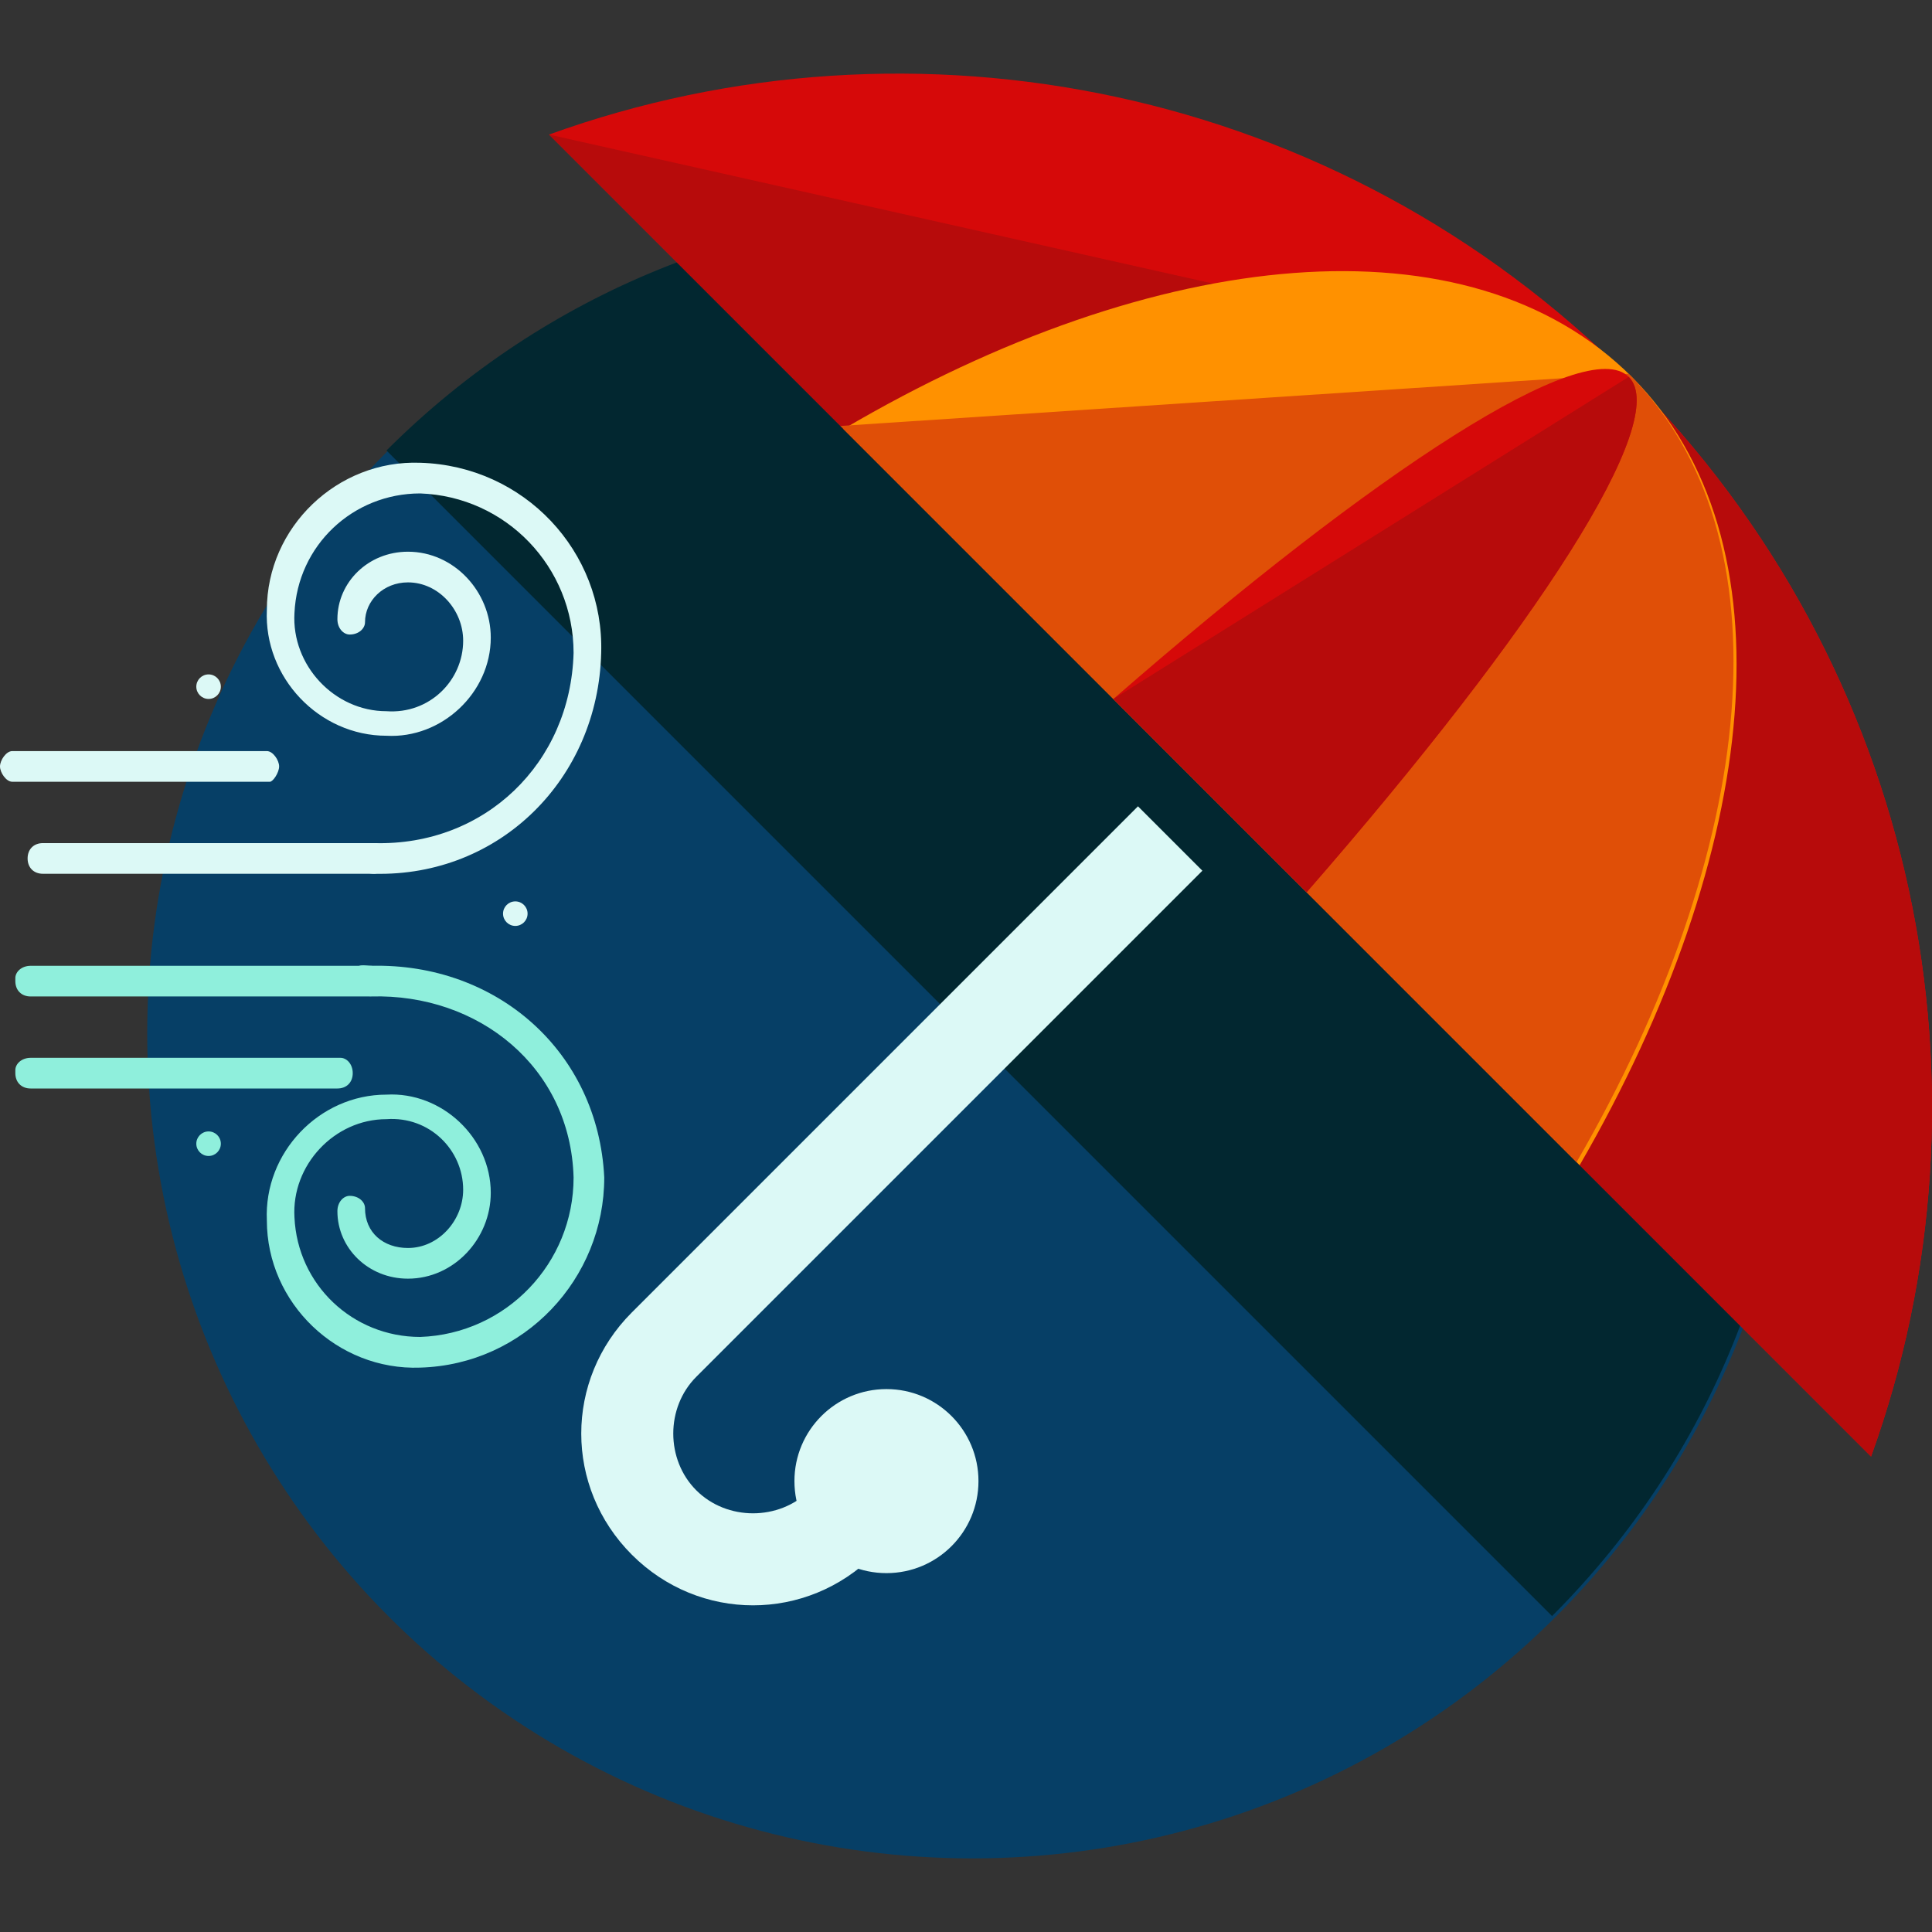
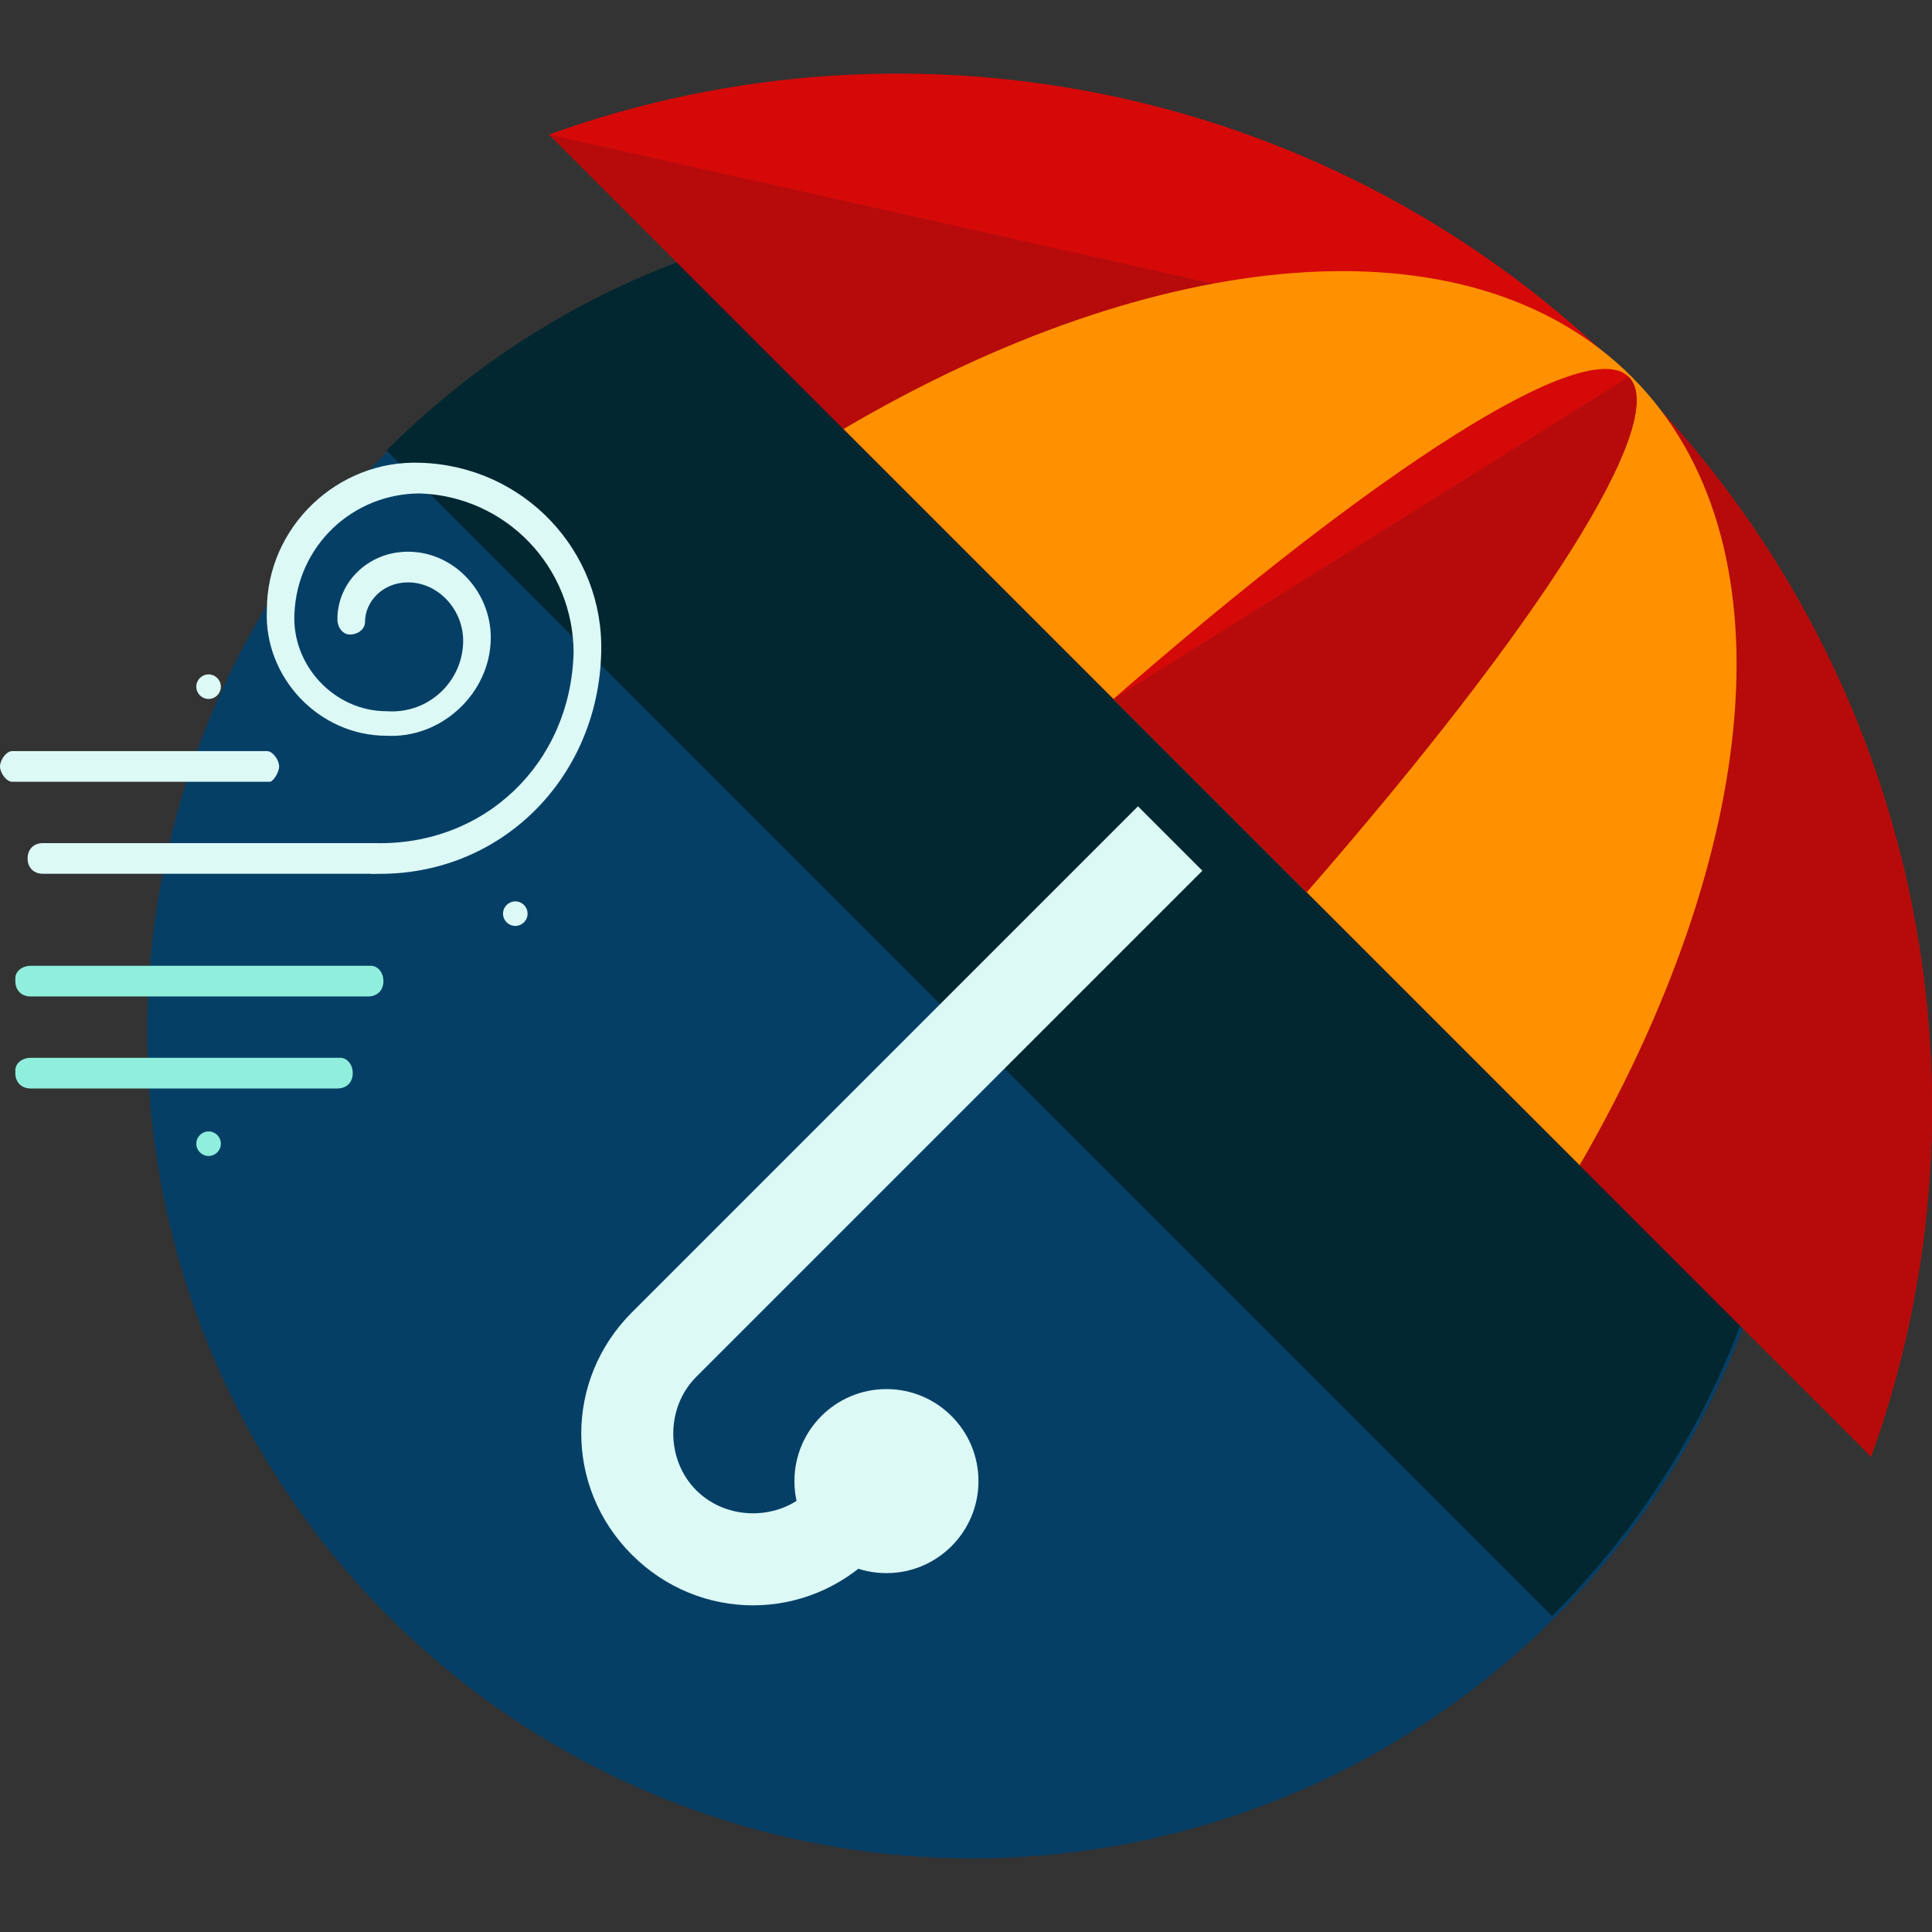
<svg xmlns="http://www.w3.org/2000/svg" version="1.1" id="Layer_1" x="0px" y="0px" viewBox="0 0 503.895 503.895" style="enable-background:new 0 0 503.895 503.895;" xml:space="preserve">
  <rect x="0" y="0" width="503.895" height="503.895" fill="#333333" stroke="none" />
  <circle style="fill:#063F66;" cx="253.6" cy="269.495" r="215.2" />
  <path style="fill:#022730;" d="M100.8,117.495c84-84,220-84,304,0s84,220,0,304" />
  <path style="fill:#D60909;" d="M488,379.895c34.4-95.2,12.8-205.6-63.2-281.6s-186.4-97.6-281.6-63.2L488,379.895z" />
  <path style="fill:#B70B0B;" d="M143.2,35.095l344.8,344.8c34.4-95.2,12.8-205.6-63.2-281.6" />
  <path style="fill:#FF9100;" d="M412,303.895c47.2-81.6,56-163.2,13.6-205.6s-124-34.4-205.6,13.6L412,303.895z" />
-   <path style="fill:#E04F07;" d="M219.2,111.095l192,192c47.2-81.6,56-163.2,13.6-205.6" />
  <path style="fill:#D60909;" d="M340.8,232.695c60-68.8,95.2-123.2,84-134.4s-65.6,24-134.4,84L340.8,232.695z" />
  <path style="fill:#B70B0B;" d="M290.4,182.295l50.4,50.4c60-68.8,95.2-123.2,84-134.4" />
  <g>
    <path style="fill:#DCF9F6;" d="M313.6,227.095l-16.8-16.8l-132,132c-17.6,17.6-17.6,45.6,0,63.2s45.6,17.6,63.2,0l-16.8-16.8   c-8,8-21.6,8-29.6,0s-8-21.6,0-29.6L313.6,227.095z" />
    <circle style="fill:#DCF9F6;" cx="231.2" cy="386.295" r="24" />
    <path style="fill:#DCF9F6;" d="M72.8,199.895c0-1.6-1.6-4-3.2-4H3.2c-1.6,0-3.2,2.4-3.2,4l0,0c0,1.6,1.6,4,3.2,4h67.2   C71.2,203.895,72.8,201.495,72.8,199.895L72.8,199.895z" />
  </g>
  <g>
-     <path style="fill:#8FEFDC;" d="M109.6,356.695c-21.6,0.8-40-16.8-40-38.4c-0.8-17.6,13.6-32.8,31.2-32.8   c14.4-0.8,27.2,11.2,27.2,25.6c0,12-9.6,22.4-21.6,22.4c-10.4,0-18.4-8-18.4-17.6c0-2.4,1.6-4,3.2-4c2.4,0,4,1.6,4,3.2   c0,6.4,4.8,10.4,11.2,10.4c8,0,14.4-7.2,14.4-15.2c0-10.4-8.8-19.2-20-18.4c-13.6,0-24.8,12-24,25.6c0.8,17.6,15.2,31.2,32.8,31.2   c22.4-0.8,40-19.2,40-41.6c-0.8-28.8-24.8-48-52.8-47.2c-2.4,0-4-4.8-4-6.4c0-2.4,2.4-1.6,4-1.6c32.8-0.8,59.2,22.4,60.8,55.2   C157.6,333.495,136.8,355.895,109.6,356.695z" />
    <path style="fill:#8FEFDC;" d="M100,255.895c0,2.4-1.6,4-4,4H8c-2.4,0-4-1.6-4-4v-0.8c0-1.6,1.6-3.2,4-3.2h88.8   C98.4,251.895,100,253.495,100,255.895L100,255.895z" />
    <path style="fill:#8FEFDC;" d="M92,279.895c0,2.4-1.6,4-4,4H8c-2.4,0-4-1.6-4-4v-0.8c0-1.6,1.6-3.2,4-3.2h80.8   C90.4,275.895,92,277.495,92,279.895L92,279.895z" />
  </g>
  <g>
    <path style="fill:#DCF9F6;" d="M109.6,120.695c-21.6-0.8-40,16.8-40,38.4c-0.8,17.6,13.6,32.8,31.2,32.8   c14.4,0.8,27.2-11.2,27.2-25.6c0-12-9.6-22.4-21.6-22.4c-10.4,0-18.4,8-18.4,17.6c0,2.4,1.6,4,3.2,4c2.4,0,4-1.6,4-3.2   c0-5.6,4.8-10.4,11.2-10.4c8,0,14.4,7.2,14.4,15.2c0,10.4-8.8,19.2-20,18.4c-13.6,0-24.8-12-24-25.6c0.8-17.6,15.2-31.2,32.8-31.2   c22.4,0.8,40,19.2,40,41.6c-0.8,28.8-23.2,50.4-52,49.6c-2.4,0-5.6,2.4-5.6,4c0,2.4,3.2,4,5.6,4c32.8,0.8,58.4-24.8,59.2-57.6   C157.6,143.895,136.8,121.495,109.6,120.695z" />
    <path style="fill:#DCF9F6;" d="M101.6,223.895c0-2.4-1.6-4-4-4H11.2c-2.4,0-4,1.6-4,4l0,0c0,2.4,1.6,4,4,4h86.4   C99.2,227.895,101.6,226.295,101.6,223.895L101.6,223.895z" />
    <circle style="fill:#DCF9F6;" cx="54.4" cy="179.095" r="3.2" />
  </g>
  <circle style="fill:#8FEFDC;" cx="54.4" cy="298.295" r="3.2" />
  <circle style="fill:#DCF9F6;" cx="134.4" cy="238.295" r="3.2" />
  <g>
</g>
  <g>
</g>
  <g>
</g>
  <g>
</g>
  <g>
</g>
  <g>
</g>
  <g>
</g>
  <g>
</g>
  <g>
</g>
  <g>
</g>
  <g>
</g>
  <g>
</g>
  <g>
</g>
  <g>
</g>
  <g>
</g>
</svg>